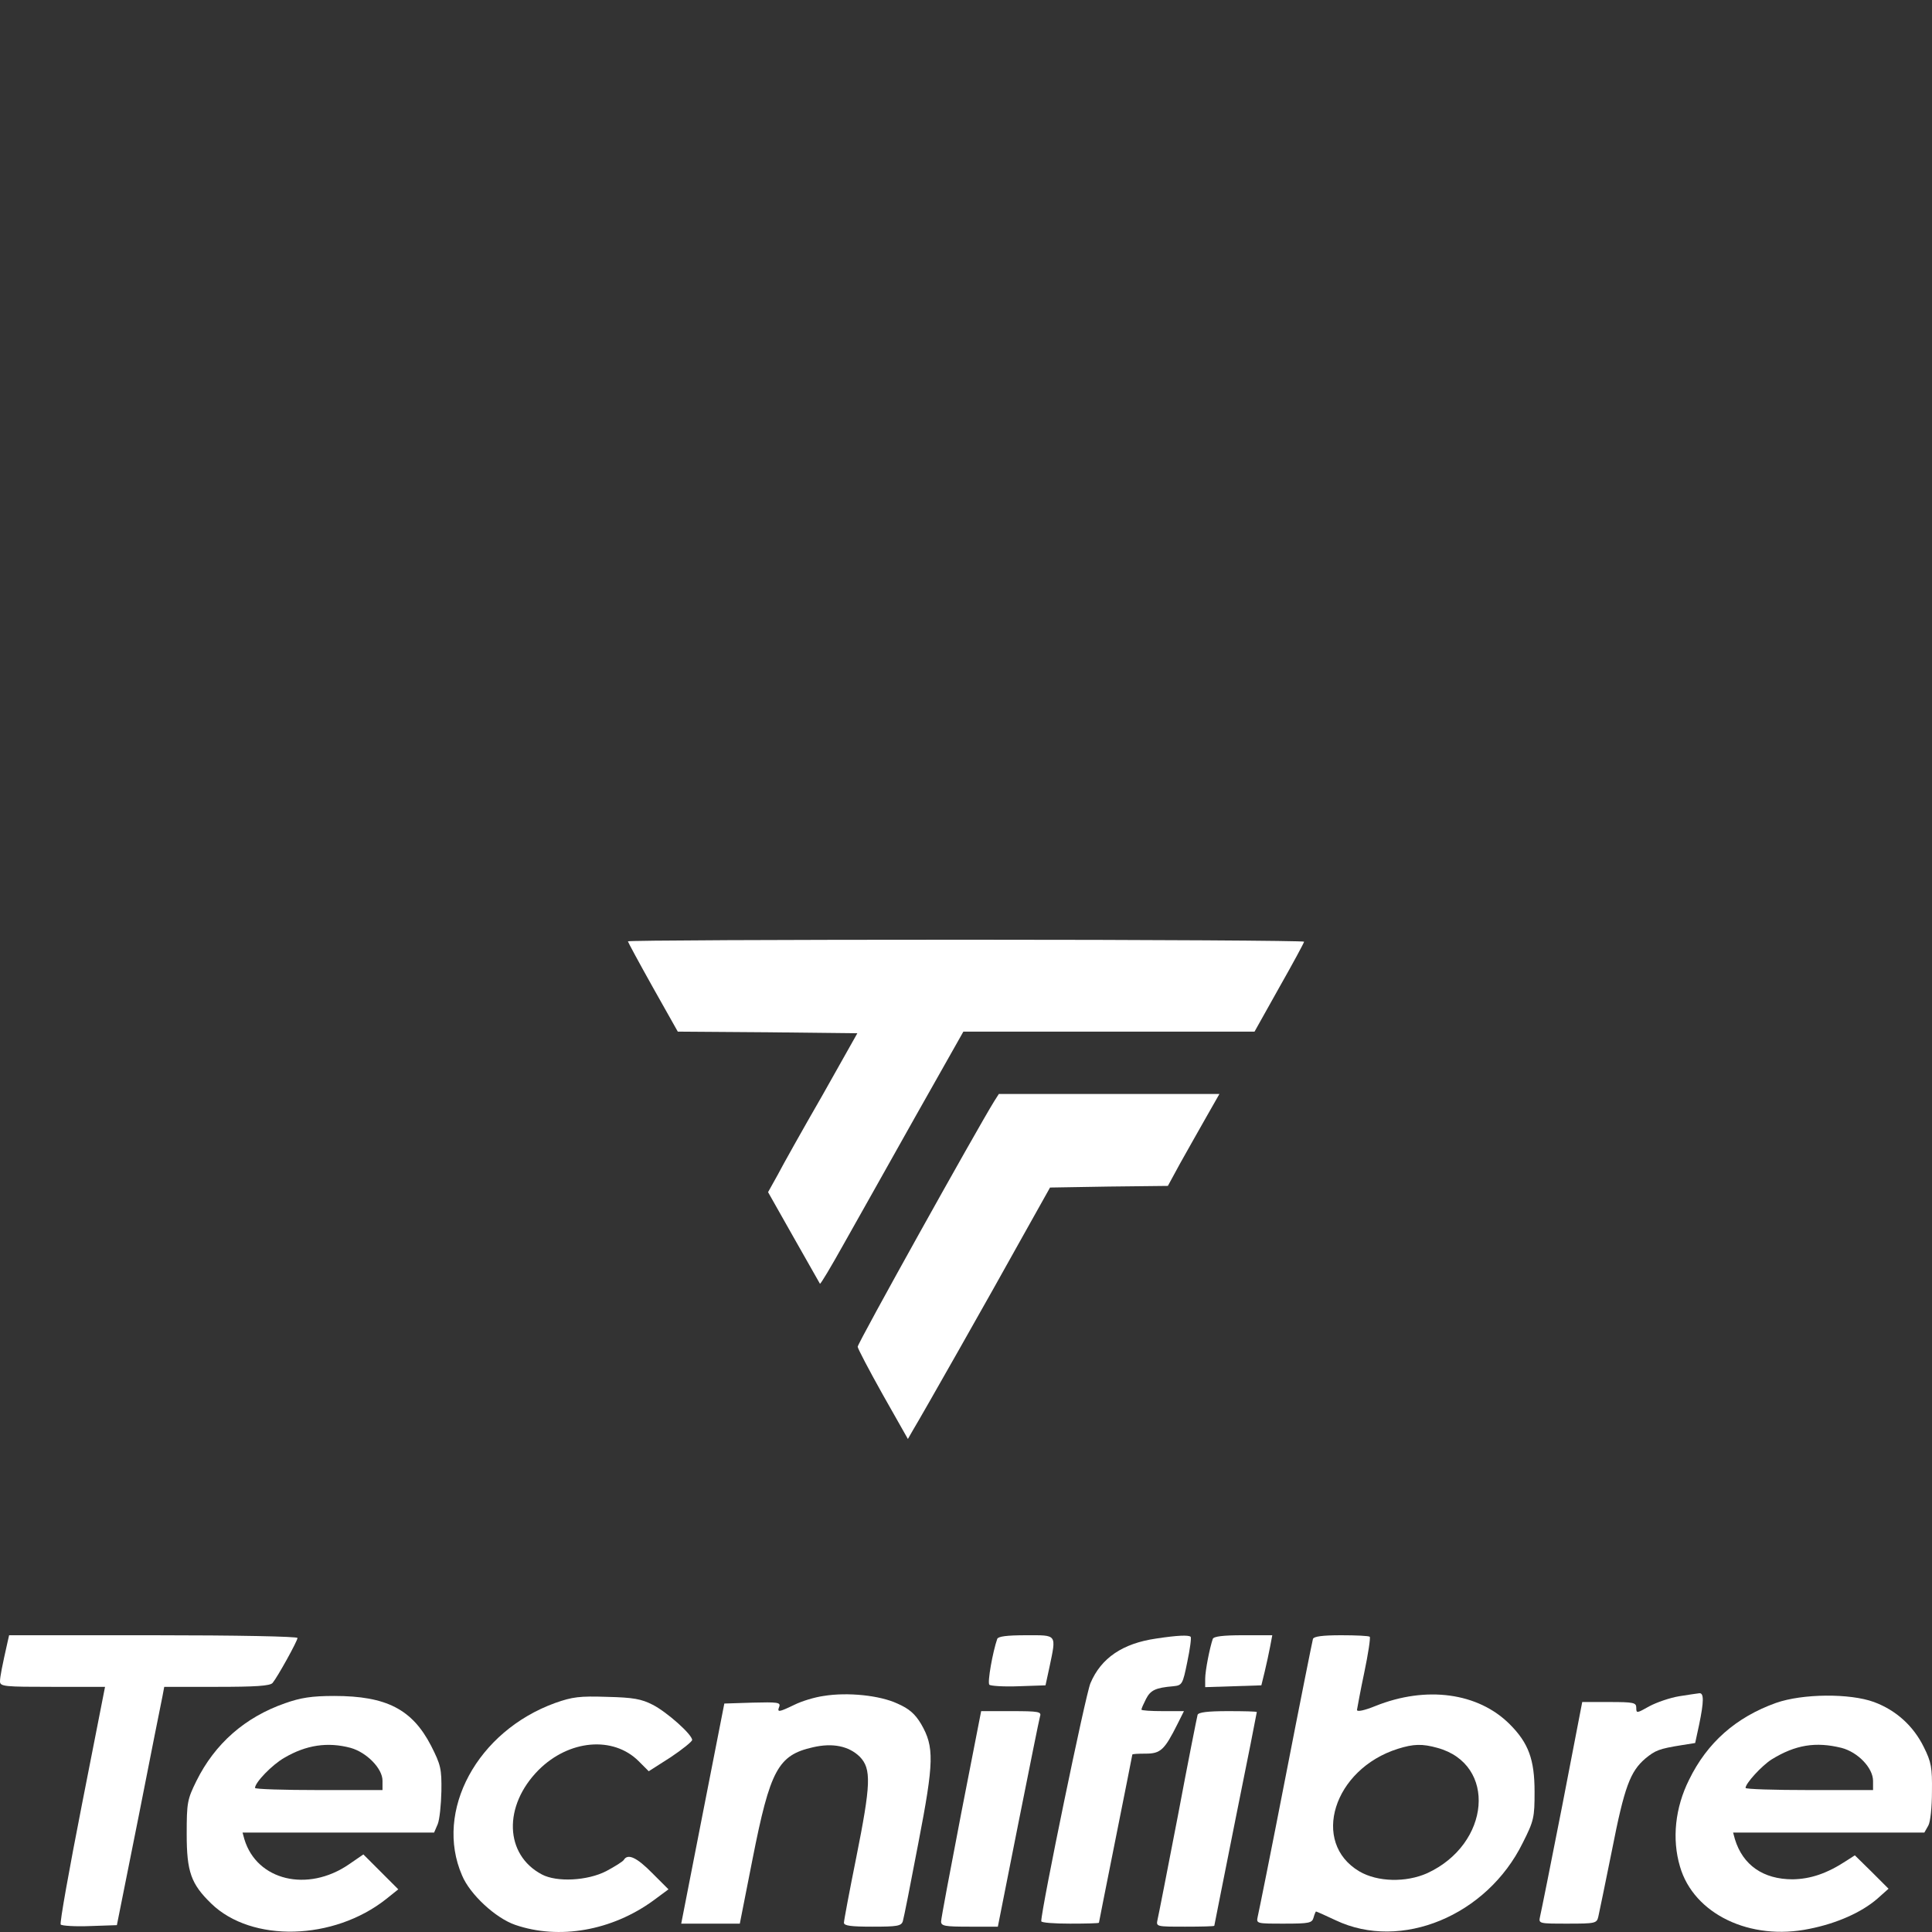
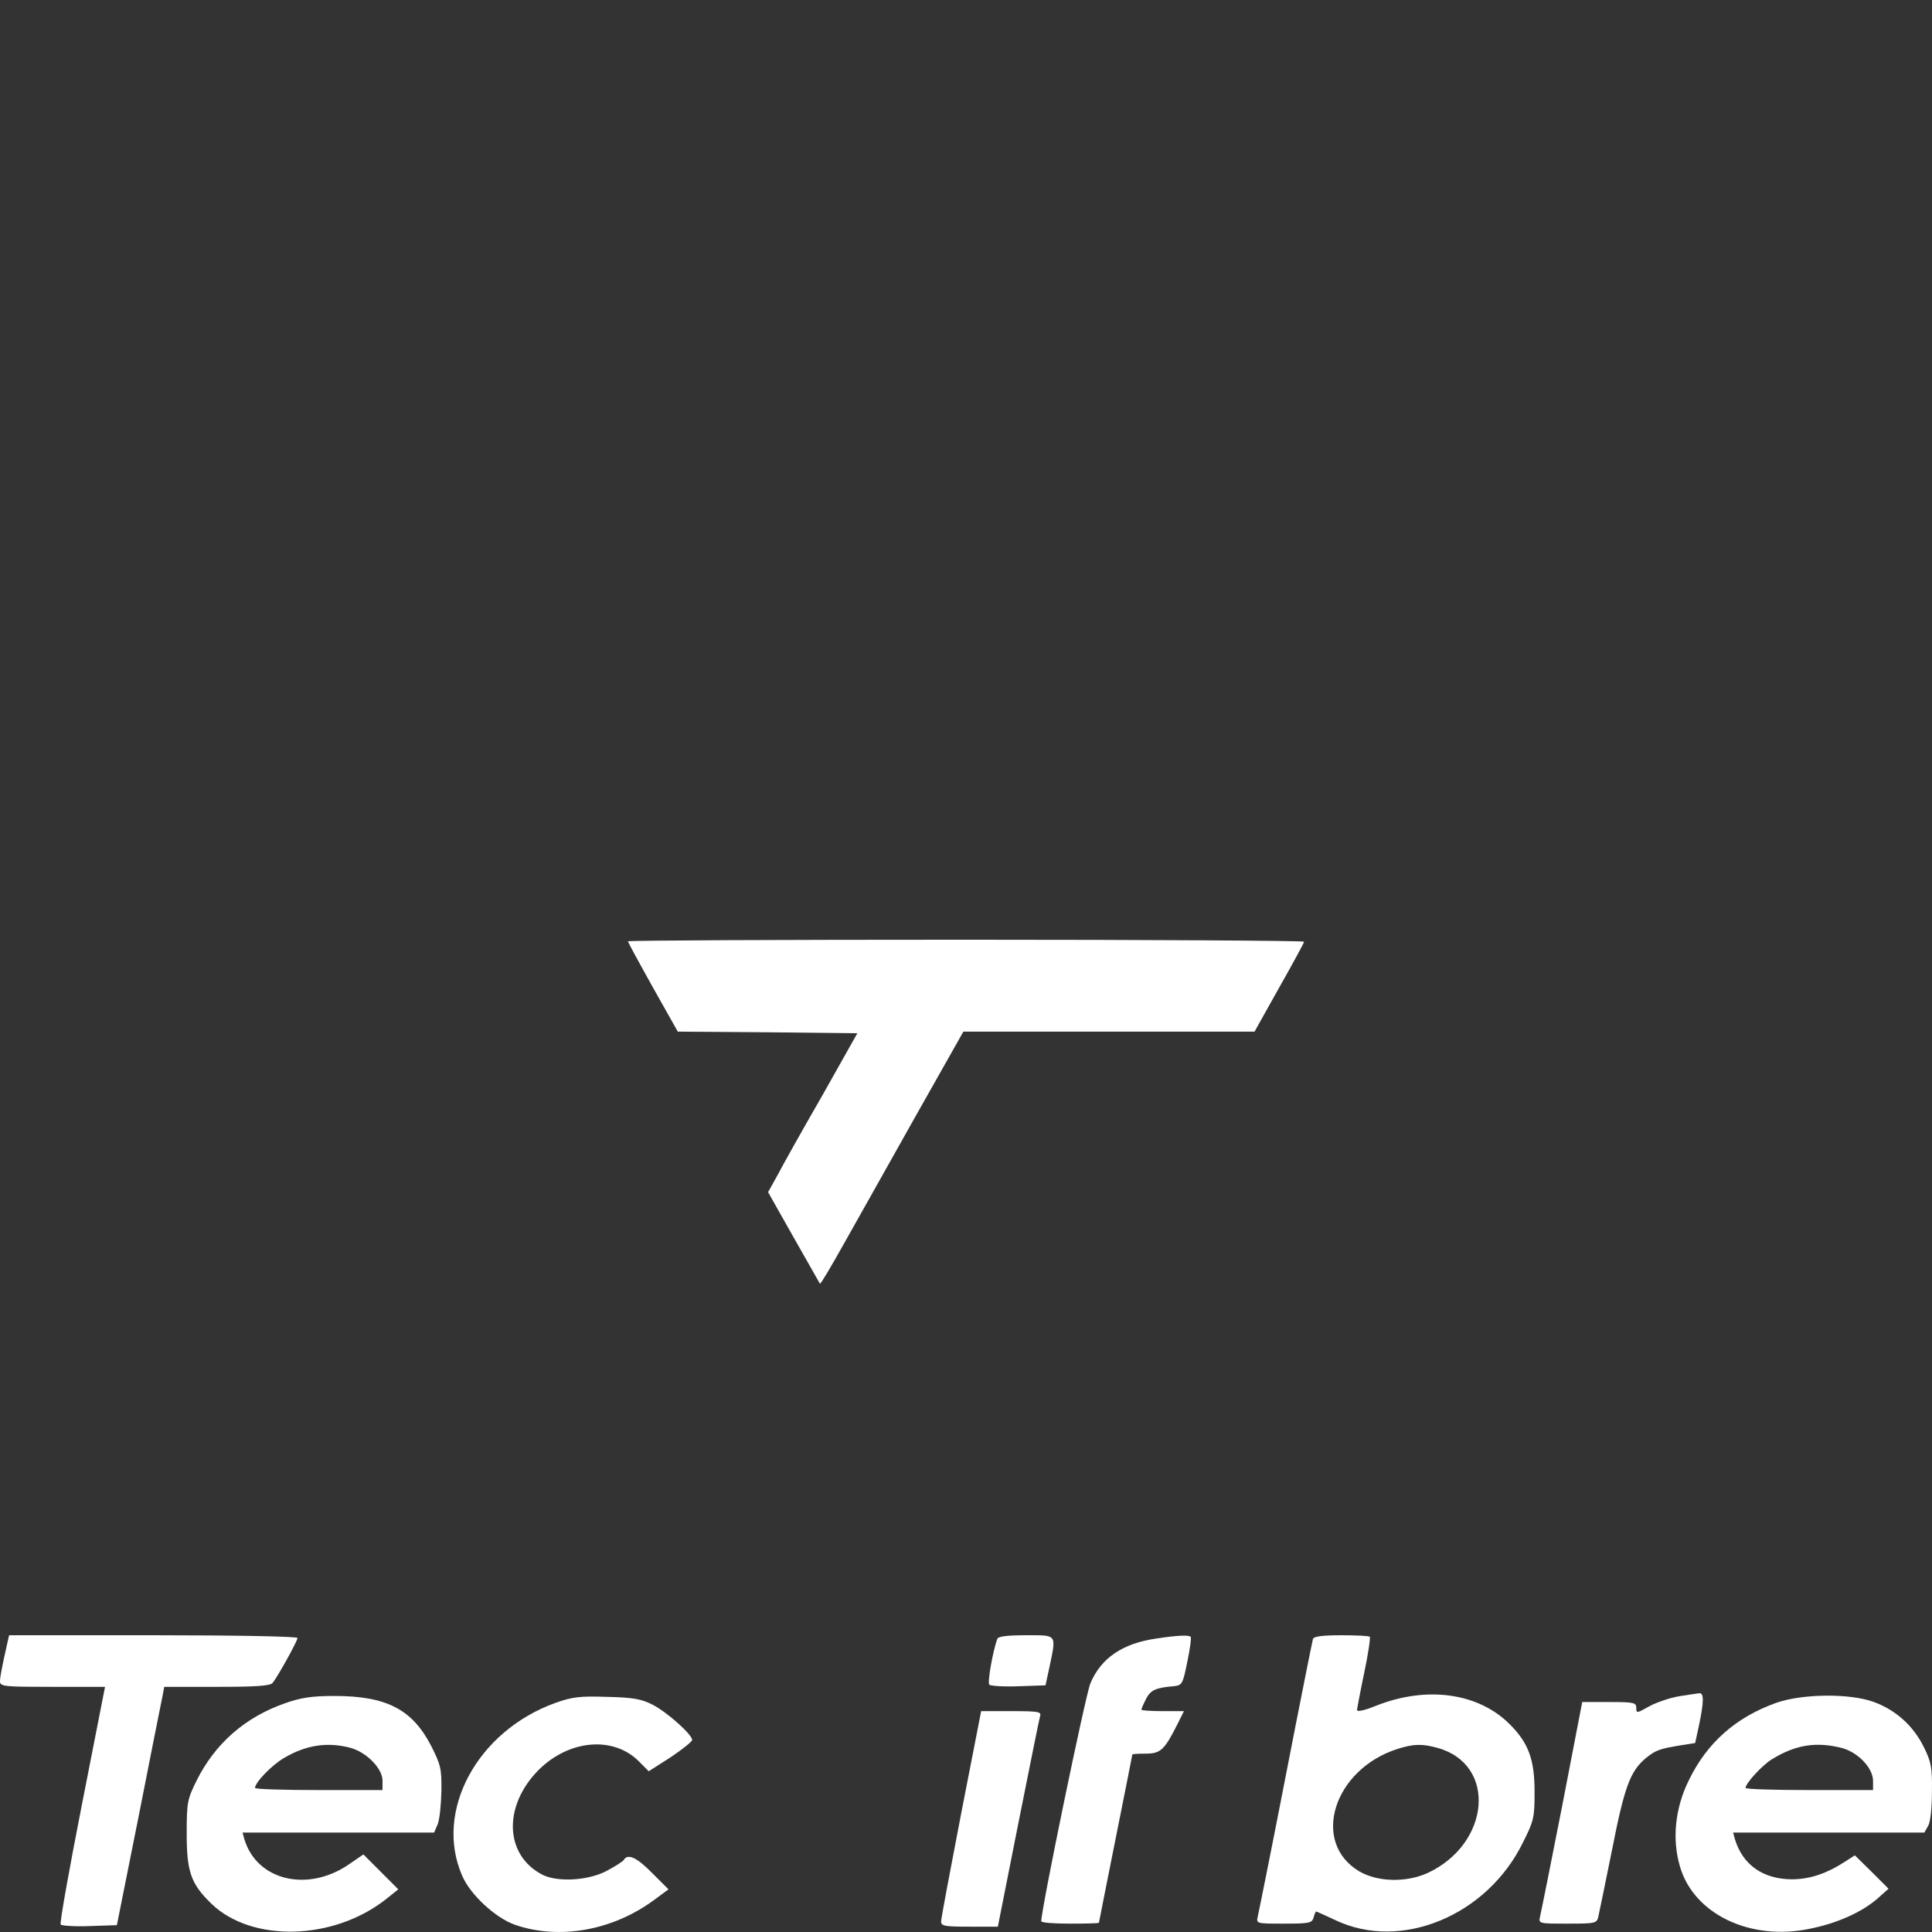
<svg xmlns="http://www.w3.org/2000/svg" width="200" height="200" viewBox="0 0 200 200" fill="none">
  <rect x="0" y="0" width="200" height="200" fill="#333333" stroke="none" />
  <g clip-path="url(#clip0_1138_1229)">
    <path d="M0.786 169.971C0.22 172.485 0 173.585 0 174.056C0 174.591 0.471 174.622 5.437 174.622H10.873L8.485 186.784C7.165 193.509 6.159 199.103 6.285 199.229C6.411 199.354 7.762 199.449 9.302 199.386L12.099 199.291L14.362 187.978C15.587 181.756 16.687 176.193 16.813 175.628L17.002 174.622H22.438C26.429 174.622 27.969 174.528 28.221 174.214C28.723 173.616 30.797 169.877 30.797 169.563C30.797 169.405 24.544 169.28 15.87 169.28H0.943L0.786 169.971Z" fill="white" />
    <path d="M103.234 169.657C102.763 171.008 102.197 174.182 102.417 174.402C102.543 174.528 103.926 174.622 105.466 174.559L108.231 174.465L108.64 172.579C109.362 169.122 109.457 169.28 106.22 169.28C104.209 169.28 103.329 169.405 103.234 169.657Z" fill="white" />
    <path d="M119.67 169.625C116.213 170.128 113.982 171.637 112.882 174.245C112.379 175.408 107.791 197.626 107.791 198.883C107.791 199.04 109.142 199.134 110.777 199.134C112.411 199.134 113.762 199.103 113.762 199.04C113.762 198.977 114.548 195.08 115.49 190.335C116.433 185.59 117.219 181.693 117.219 181.63C117.219 181.567 117.847 181.536 118.602 181.536C120.142 181.536 120.55 181.159 121.901 178.456L122.561 177.136H120.361C119.167 177.136 118.162 177.073 118.162 176.979C118.162 176.853 118.382 176.382 118.633 175.879C119.104 174.968 119.607 174.716 121.461 174.559C122.373 174.465 122.436 174.371 122.907 172.045C123.19 170.694 123.347 169.531 123.253 169.437C123.033 169.248 121.933 169.28 119.67 169.625Z" fill="white" />
-     <path d="M125.547 169.657C125.233 170.568 124.761 172.956 124.761 173.773V174.653L127.684 174.559L130.575 174.465L130.921 173.051C131.109 172.265 131.361 171.102 131.486 170.442L131.706 169.279H128.689C126.584 169.279 125.641 169.405 125.547 169.657Z" fill="white" />
    <path d="M135.917 169.657C135.854 169.877 134.566 176.288 133.089 183.893C131.612 191.498 130.292 198.034 130.198 198.412C130.041 199.134 130.072 199.134 132.932 199.134C135.54 199.134 135.823 199.071 135.98 198.506C136.074 198.16 136.2 197.877 136.232 197.877C136.294 197.877 137.206 198.286 138.274 198.789C145.031 201.994 153.924 198.317 157.633 190.775C158.795 188.481 158.858 188.135 158.858 185.495C158.858 182.133 158.23 180.436 156.281 178.487C153.013 175.219 147.639 174.496 142.391 176.602C141.228 177.073 140.474 177.23 140.474 177.01C140.506 176.822 140.82 175.062 141.228 173.145C141.637 171.197 141.888 169.531 141.794 169.437C141.7 169.342 140.38 169.28 138.84 169.28C136.892 169.28 136.012 169.405 135.917 169.657ZM148.802 180.939C154.993 182.636 154.302 190.901 147.733 193.918C145.534 194.892 142.611 194.829 140.725 193.729C135.666 190.744 138.023 183.139 144.717 181.033C146.319 180.53 147.231 180.499 148.802 180.939Z" fill="white" />
-     <path d="M85.259 175.565C84.347 175.69 82.996 176.099 82.242 176.476C80.608 177.262 80.419 177.293 80.671 176.665C80.828 176.225 80.451 176.193 77.905 176.256L74.982 176.35L72.751 187.727L70.52 199.134H73.537H76.585L77.905 192.44C79.728 183.201 80.545 181.693 84.159 180.876C86.201 180.404 87.867 180.75 88.998 181.85C90.224 183.107 90.161 184.678 88.621 192.378C87.93 195.803 87.364 198.82 87.364 199.04C87.364 199.354 88.087 199.448 90.318 199.448C92.864 199.448 93.304 199.386 93.461 198.883C93.555 198.6 94.278 194.955 95.064 190.806C96.698 182.353 96.729 180.844 95.346 178.456C94.718 177.419 94.121 176.885 92.895 176.35C91.073 175.502 87.741 175.156 85.259 175.565Z" fill="white" />
    <path d="M173.817 175.596C172.874 175.753 171.492 176.225 170.737 176.633C169.449 177.356 169.386 177.388 169.386 176.79C169.386 176.256 169.135 176.193 166.589 176.193H163.792L161.718 186.941C160.555 192.881 159.518 198.034 159.424 198.411C159.267 199.134 159.298 199.134 162.284 199.134C165.143 199.134 165.301 199.103 165.458 198.411C165.552 198.034 166.181 194.923 166.872 191.529C168.16 184.961 168.757 183.39 170.329 182.039C171.366 181.19 171.743 181.033 174.1 180.656L175.483 180.436L175.891 178.55C176.394 176.13 176.394 175.251 175.923 175.282C175.703 175.313 174.76 175.439 173.817 175.596Z" fill="white" />
    <path d="M29.509 176.319C25.361 177.765 22.25 180.499 20.333 184.364C19.39 186.281 19.327 186.595 19.327 189.864C19.327 193.76 19.767 195.018 21.872 197.06C26.052 201.114 34.537 200.894 39.974 196.589L41.231 195.583L39.408 193.76L37.617 191.969L36.108 193.006C31.834 195.929 26.586 194.672 25.298 190.398L25.109 189.707H35.04H44.939L45.316 188.827C45.505 188.355 45.662 186.847 45.693 185.433C45.725 183.107 45.63 182.699 44.625 180.719C42.676 176.948 40.005 175.565 34.6 175.565C32.243 175.565 31.112 175.753 29.509 176.319ZM36.297 180.939C37.963 181.41 39.597 183.076 39.597 184.333V185.307H32.997C29.383 185.307 26.398 185.213 26.398 185.087C26.398 184.521 28.158 182.699 29.415 181.976C31.709 180.624 33.94 180.31 36.297 180.939Z" fill="white" />
    <path d="M57.478 176.288C49.402 179.21 44.939 187.475 47.83 194.138C48.647 196.117 51.319 198.569 53.33 199.26C57.887 200.831 63.355 199.857 67.629 196.746L69.2 195.583L67.534 193.918C65.932 192.283 64.989 191.844 64.58 192.535C64.455 192.723 63.638 193.226 62.758 193.698C60.809 194.703 57.635 194.86 56.095 194.043C52.23 192.001 52.073 186.941 55.75 183.233C58.892 180.09 63.48 179.682 66.12 182.321L67.157 183.359L69.42 181.913C70.646 181.096 71.651 180.279 71.651 180.122C71.651 179.556 69.043 177.23 67.566 176.476C66.403 175.879 65.555 175.722 62.852 175.659C59.992 175.565 59.269 175.659 57.478 176.288Z" fill="white" />
    <path d="M183.842 176.288C179.725 177.765 176.74 180.373 174.854 184.238C173.409 187.13 173.063 190.366 173.911 193.226C175.326 198.129 181.171 200.957 187.33 199.668C190.159 199.103 192.704 197.971 194.338 196.557L195.501 195.52L193.773 193.792L192.013 192.063L191.133 192.629C189.122 193.949 187.425 194.515 185.57 194.546C182.522 194.546 180.417 193.069 179.599 190.398L179.411 189.706H189.31H199.209L199.618 188.984C199.838 188.607 199.995 187.067 199.995 185.464C200.026 182.981 199.932 182.416 199.146 180.844C198.078 178.676 196.287 177.042 193.993 176.193C191.51 175.282 186.607 175.313 183.842 176.288ZM190.63 180.939C192.327 181.379 193.898 183.013 193.898 184.364V185.307H187.299C183.685 185.307 180.699 185.213 180.699 185.087C180.699 184.615 182.365 182.793 183.402 182.133C185.853 180.624 187.959 180.279 190.63 180.939Z" fill="white" />
    <path d="M99.495 187.758C98.363 193.635 97.421 198.631 97.421 198.914C97.421 199.386 97.829 199.448 100.375 199.448H103.297L105.403 188.827C106.565 183.013 107.571 177.985 107.665 177.67C107.823 177.199 107.54 177.136 104.711 177.136H101.569L99.495 187.758Z" fill="white" />
-     <path d="M123.975 177.513C123.913 177.733 122.97 182.447 121.933 187.978C120.864 193.509 119.922 198.349 119.827 198.726C119.67 199.448 119.702 199.448 122.687 199.448C124.353 199.448 125.704 199.417 125.704 199.354C125.704 199.291 126.71 194.326 127.904 188.292C129.129 182.258 130.104 177.293 130.104 177.23C130.104 177.167 128.752 177.136 127.118 177.136C124.981 177.136 124.07 177.262 123.975 177.513Z" fill="white" />
    <path d="M65 97.448C65 97.516 66.155 99.657 67.582 102.206L70.165 106.793L79.476 106.861L88.752 106.963L85.117 113.419C83.078 116.953 81.005 120.657 80.495 121.643L79.51 123.41L82.16 128.099C83.621 130.682 84.845 132.822 84.879 132.89C84.947 132.958 86.034 131.123 87.325 128.813C88.617 126.502 91.947 120.623 94.699 115.696L99.728 106.793H114.782H129.869L132.417 102.24C133.845 99.725 135 97.584 135 97.483C135 97.381 119.267 97.279 100 97.279C80.767 97.279 65 97.347 65 97.448Z" fill="white" />
-     <path d="M102.922 113.997C101.053 117.021 88.786 139.041 88.786 139.415C88.786 139.584 89.942 141.793 91.369 144.342L93.985 148.963L94.529 148.012C95.379 146.618 102.549 133.978 105.845 128.031L108.699 122.934L114.816 122.832L120.898 122.764L122.155 120.453C122.869 119.196 124.058 117.055 124.84 115.696L126.233 113.25H114.816H103.398L102.922 113.997Z" fill="white" />
  </g>
  <defs>
    <clipPath id="clip0_1138_1229">
      <rect width="200" height="200" fill="white" />
    </clipPath>
  </defs>
</svg>